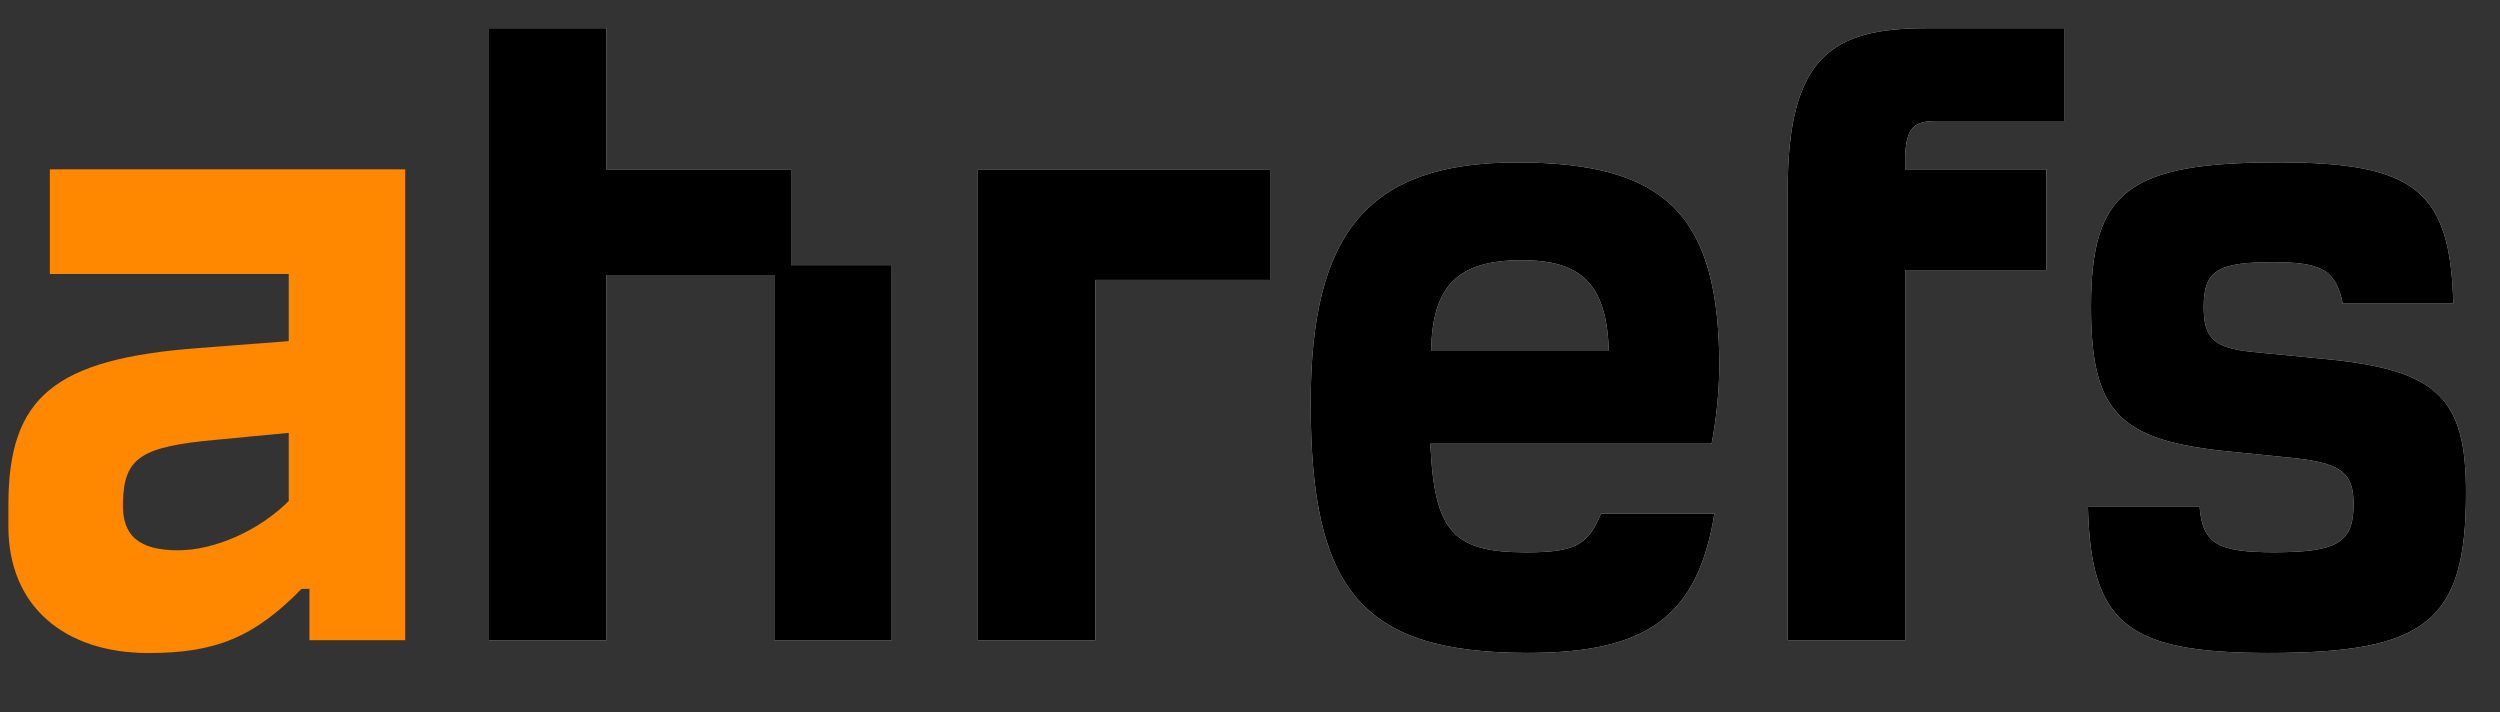
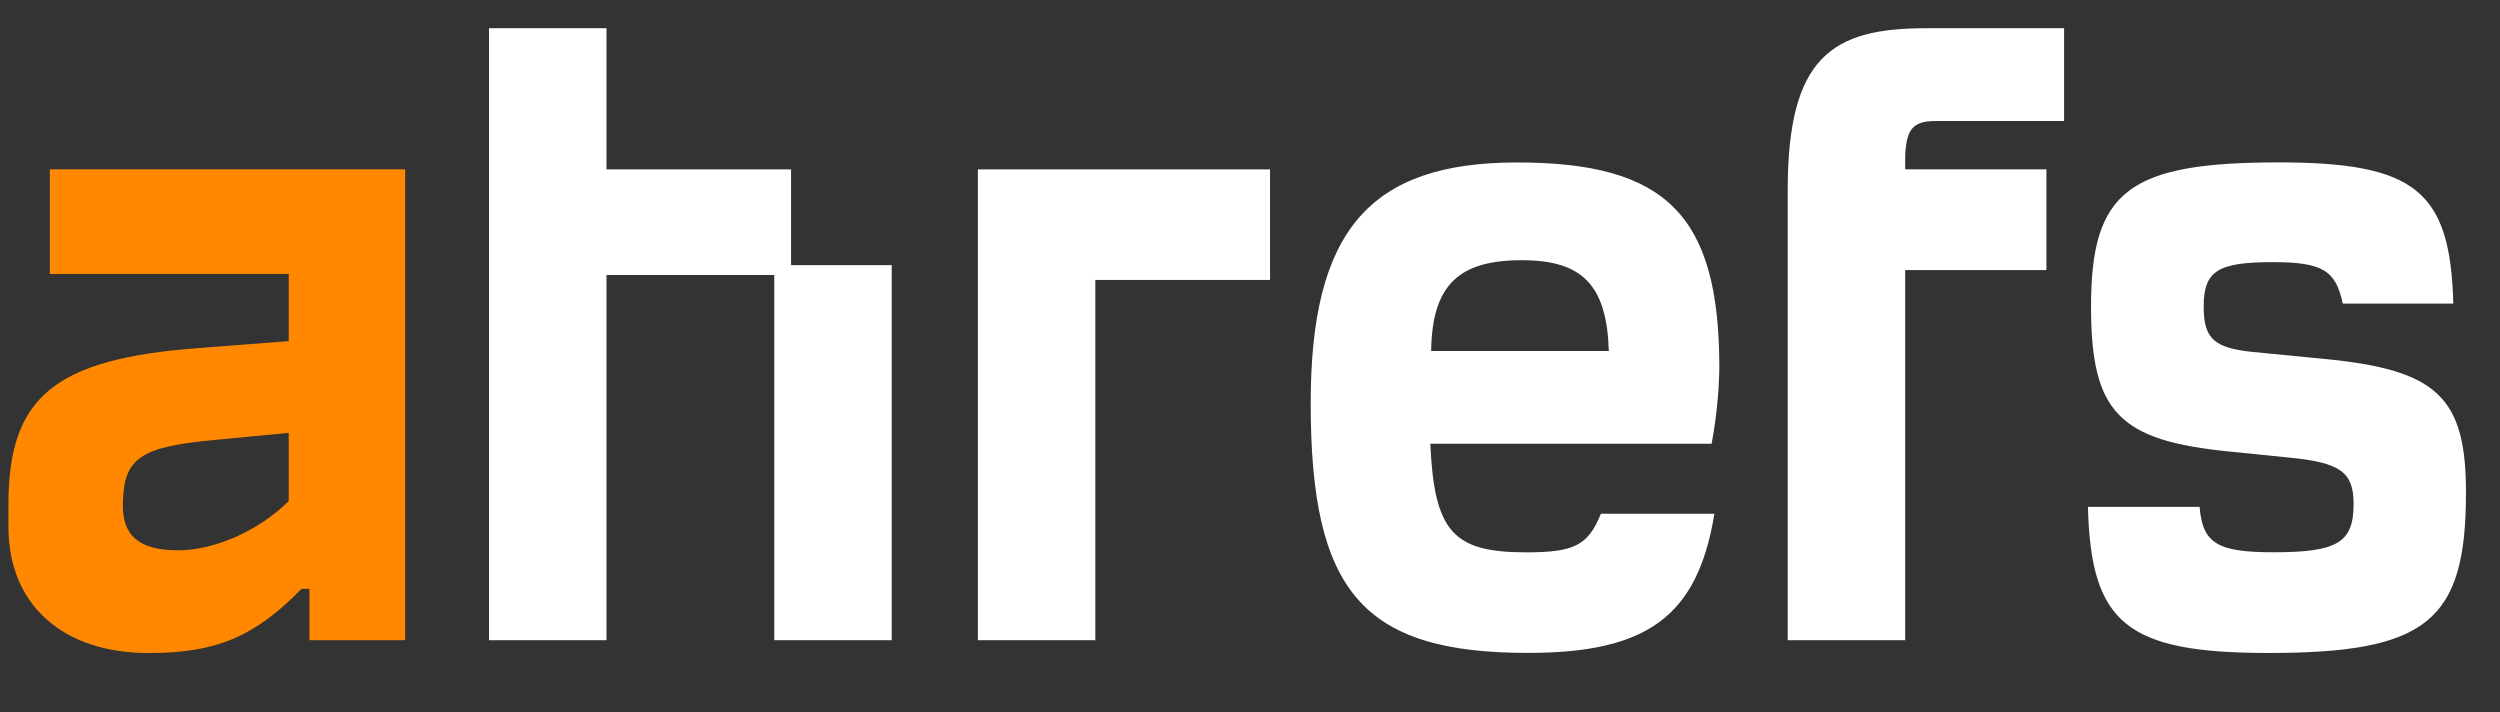
<svg xmlns="http://www.w3.org/2000/svg" width="100%" height="100%" viewBox="0 0 309 88" xml:space="preserve" style="fill-rule:evenodd;clip-rule:evenodd;stroke-linejoin:round;stroke-miterlimit:2;">
  <rect x="0" y="0" width="309" height="88" fill="#333333" stroke="none" />
  <path d="M6.161,33.865l29.524,-0l-0,8.297l-11.103,0.853c-17.934,1.343 -23.544,6.089 -23.544,19.4l-0,2.683c-0,9.742 6.832,15.617 17.321,15.617c8.298,-0 13.055,-1.953 18.913,-7.933l0.974,0.001l0,6.344l11.833,0l0,-58.196l-43.918,0l-0,12.934Zm29.524,28.063c-3.654,3.653 -9.15,6.089 -13.664,6.089c-4.872,-0 -6.954,-1.831 -6.832,-5.858c0.121,-5.61 2.196,-6.954 11.589,-7.807l8.907,-0.852l-0,8.428Z" style="fill:#f80;fill-rule:nonzero;" />
  <path d="M74.962,20.936l22.813,-0l0,11.833l12.443,-0l-0,46.358l-14.517,0l0,-45.136l-20.739,-0l-0,45.136l-14.521,0l0,-75.639l14.521,0l-0,17.447Zm212.288,23.423l-8.785,-0.856c-4.872,-0.487 -6.089,-1.705 -6.089,-5.61c-0,-4.393 1.709,-5.493 8.524,-5.493c6.09,0 7.807,0.979 8.663,5.127l13.665,0c-0.366,-13.907 -4.636,-17.455 -21.597,-17.455c-18.543,-0 -23.179,3.54 -23.179,17.813c-0,13.055 3.414,16.591 17.204,17.934l7.197,0.731c6.467,0.608 8.05,1.831 8.05,5.736c-0,4.757 -1.953,5.975 -9.881,5.975c-6.954,0 -8.785,-1.096 -9.15,-5.61l-13.802,0c0.365,14.395 4.758,18.056 22.327,18.056c19.518,0 24.397,-3.905 24.397,-19.765c0.021,-11.825 -3.515,-15.243 -17.544,-16.583Zm-74.74,1.097c-0,-18.788 -6.463,-25.376 -25.01,-25.376c-18.3,0 -25.498,8.525 -25.498,29.768c0,23.183 6.345,30.851 26.841,30.851c14.764,0 20.983,-4.514 23.057,-17.203l-14.029,-0c-1.587,3.921 -3.292,4.773 -9.251,4.773c-9.028,0 -11.346,-2.561 -11.833,-13.42l34.768,-0c0.582,-3.099 0.902,-6.241 0.955,-9.393Zm-35.622,-2.075c0.122,-8.172 3.414,-11.22 11.224,-11.22c7.441,-0 10.49,3.048 10.738,11.22l-21.962,0Zm44.073,-19.887l-0,55.634l14.52,0l0,-45.749l17.456,-0l0,-12.447l-17.456,0l0,-1.583c0.118,-3.418 0.975,-4.392 3.78,-4.392l15.86,0l-0,-11.468l-17.086,0c-11.586,0 -17.074,3.536 -17.074,20.005Zm-85.58,55.634l-14.517,0l0,-58.191l36.113,-0l-0,13.664l-21.596,-0l-0,44.527Z" style="fill:#fff;" />
  <clipPath id="_clip1">
-     <path d="M74.962,20.936l22.813,-0l0,11.833l12.443,-0l-0,46.358l-14.517,0l0,-45.136l-20.739,-0l-0,45.136l-14.521,0l0,-75.639l14.521,0l-0,17.447Zm212.288,23.423l-8.785,-0.856c-4.872,-0.487 -6.089,-1.705 -6.089,-5.61c-0,-4.393 1.709,-5.493 8.524,-5.493c6.09,0 7.807,0.979 8.663,5.127l13.665,0c-0.366,-13.907 -4.636,-17.455 -21.597,-17.455c-18.543,-0 -23.179,3.54 -23.179,17.813c-0,13.055 3.414,16.591 17.204,17.934l7.197,0.731c6.467,0.608 8.05,1.831 8.05,5.736c-0,4.757 -1.953,5.975 -9.881,5.975c-6.954,0 -8.785,-1.096 -9.15,-5.61l-13.802,0c0.365,14.395 4.758,18.056 22.327,18.056c19.518,0 24.397,-3.905 24.397,-19.765c0.021,-11.825 -3.515,-15.243 -17.544,-16.583Zm-74.74,1.097c-0,-18.788 -6.463,-25.376 -25.01,-25.376c-18.3,0 -25.498,8.525 -25.498,29.768c0,23.183 6.345,30.851 26.841,30.851c14.764,0 20.983,-4.514 23.057,-17.203l-14.029,-0c-1.587,3.921 -3.292,4.773 -9.251,4.773c-9.028,0 -11.346,-2.561 -11.833,-13.42l34.768,-0c0.582,-3.099 0.902,-6.241 0.955,-9.393Zm-35.622,-2.075c0.122,-8.172 3.414,-11.22 11.224,-11.22c7.441,-0 10.49,3.048 10.738,11.22l-21.962,0Zm44.073,-19.887l-0,55.634l14.52,0l0,-45.749l17.456,-0l0,-12.447l-17.456,0l0,-1.583c0.118,-3.418 0.975,-4.392 3.78,-4.392l15.86,0l-0,-11.468l-17.086,0c-11.586,0 -17.074,3.536 -17.074,20.005Zm-85.58,55.634l-14.517,0l0,-58.191l36.113,-0l-0,13.664l-21.596,-0l-0,44.527Z" />
-   </clipPath>
+     </clipPath>
  <g clip-path="url(#_clip1)">
-     <rect x="54.167" y="-4.167" width="262.5" height="95.833" />
-   </g>
+     </g>
</svg>